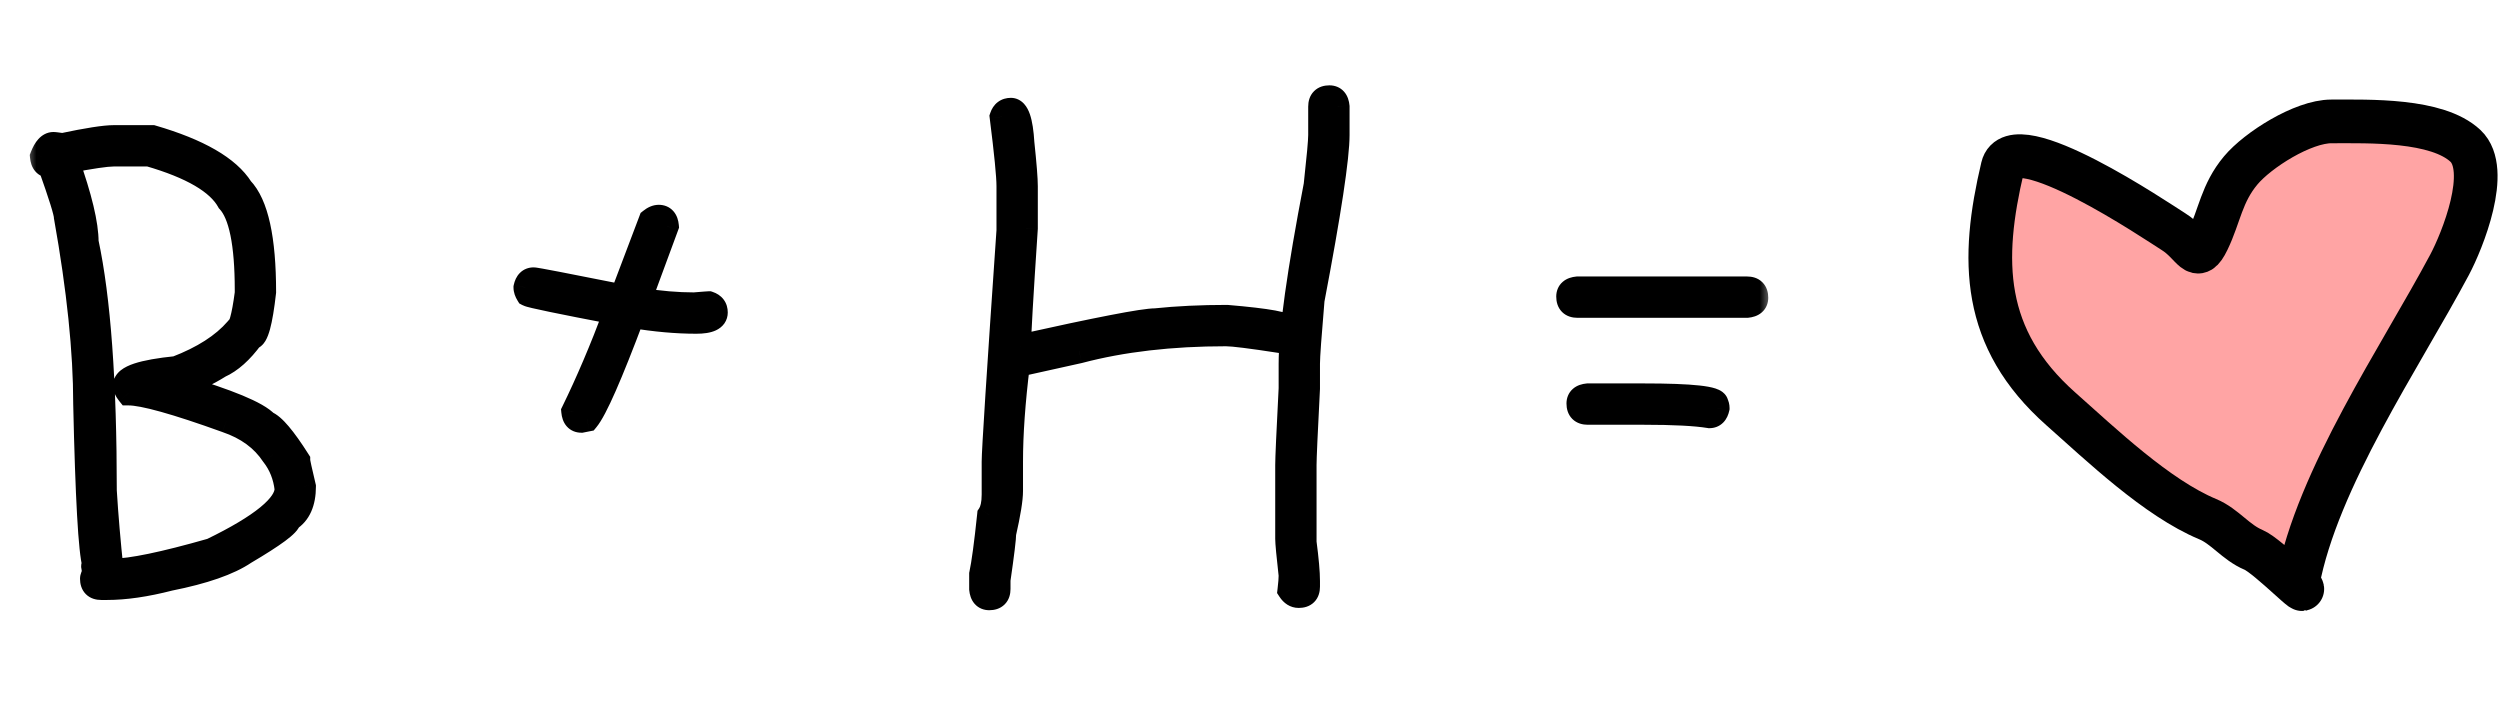
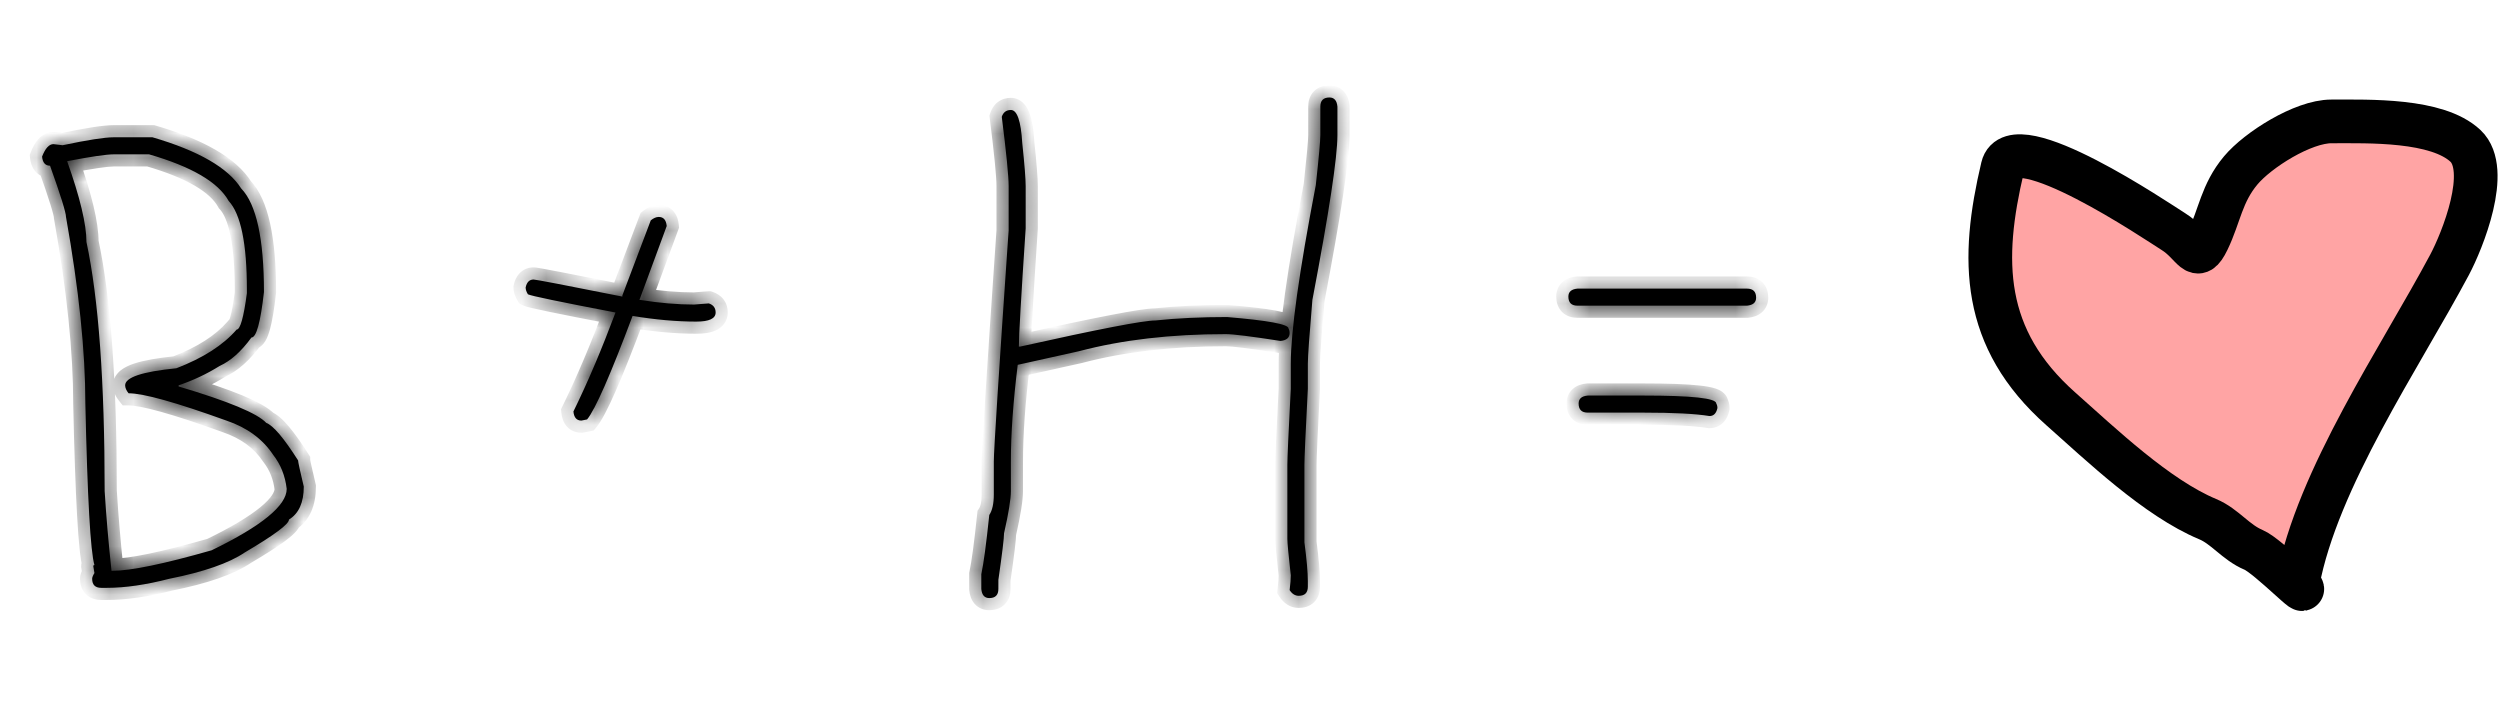
<svg xmlns="http://www.w3.org/2000/svg" width="103" height="29" viewBox="0 0 103 29" fill="none">
  <mask id="path-1-outside-1_2691_6541" maskUnits="userSpaceOnUse" x="1" y="3" width="72" height="23" fill="black">
-     <rect fill="white" x="1" y="3" width="72" height="23" />
-     <path d="M4.688 5.656H6.281C8.18 6.211 9.398 6.914 9.938 7.766C10.562 8.414 10.875 9.836 10.875 12.031C10.734 13.281 10.562 13.906 10.359 13.906C9.938 14.484 9.5 14.875 9.047 15.078C8.523 15.406 7.961 15.672 7.359 15.875V15.922C9.406 16.531 10.609 17.031 10.969 17.422C11.258 17.531 11.695 18.047 12.281 18.969C12.281 19.031 12.359 19.391 12.516 20.047C12.516 20.703 12.312 21.156 11.906 21.406C11.906 21.594 11.297 22.047 10.078 22.766C9.43 23.203 8.398 23.562 6.984 23.844C6.016 24.094 5.156 24.219 4.406 24.219H4.172C3.922 24.219 3.797 24.094 3.797 23.844C3.797 23.789 3.828 23.711 3.891 23.609L3.844 23.328C3.844 23.297 3.859 23.281 3.891 23.281C3.727 22.727 3.602 20.508 3.516 16.625C3.516 14.477 3.25 11.914 2.719 8.938C2.719 8.758 2.5 8.055 2.062 6.828C1.867 6.828 1.758 6.703 1.734 6.453C1.867 6.109 2.023 5.938 2.203 5.938C2.234 5.938 2.359 5.953 2.578 5.984C3.609 5.766 4.312 5.656 4.688 5.656ZM2.766 6.641C3.297 8.133 3.562 9.242 3.562 9.969C4.062 12.305 4.312 15.727 4.312 20.234C4.375 21.258 4.469 22.352 4.594 23.516H4.641C5.391 23.516 6.75 23.234 8.719 22.672C10.781 21.672 11.812 20.828 11.812 20.141C11.75 19.602 11.562 19.133 11.25 18.734C10.82 18.086 10.18 17.617 9.328 17.328C7.25 16.578 5.906 16.203 5.297 16.203C5.203 16.086 5.156 15.977 5.156 15.875C5.156 15.547 5.859 15.312 7.266 15.172C8.367 14.75 9.195 14.219 9.75 13.578C9.898 13.578 10.039 13.078 10.172 12.078V11.938C10.172 10.039 9.922 8.82 9.422 8.281C8.992 7.508 7.898 6.867 6.141 6.359H4.688C4.383 6.359 3.742 6.453 2.766 6.641ZM27.141 8.938C27.336 8.938 27.445 9.062 27.469 9.312L26.344 12.359H26.391C27.172 12.484 27.906 12.547 28.594 12.547C28.984 12.516 29.188 12.5 29.203 12.5C29.391 12.562 29.484 12.688 29.484 12.875C29.484 13.125 29.219 13.25 28.688 13.25C27.875 13.25 27 13.172 26.062 13.016C25.148 15.453 24.523 16.875 24.188 17.281L23.953 17.328C23.758 17.328 23.648 17.203 23.625 16.953C24.211 15.758 24.789 14.398 25.359 12.875C23.07 12.438 21.867 12.188 21.75 12.125C21.688 12.023 21.656 11.93 21.656 11.844C21.703 11.625 21.812 11.516 21.984 11.516C22.07 11.516 23.289 11.75 25.641 12.219V12.172L26.812 9.078C26.93 8.984 27.039 8.938 27.141 8.938ZM54.773 4.016C54.969 4.016 55.078 4.141 55.102 4.391V5.562C55.102 6.484 54.758 8.75 54.07 12.359C53.945 13.82 53.883 14.695 53.883 14.984V16.016C53.789 17.828 53.742 18.875 53.742 19.156V22.344C53.836 23.055 53.883 23.586 53.883 23.938V24.172C53.883 24.422 53.758 24.547 53.508 24.547C53.359 24.547 53.234 24.469 53.133 24.312C53.164 24.047 53.18 23.844 53.18 23.703C53.086 22.867 53.039 22.367 53.039 22.203V19.156C53.039 18.875 53.086 17.828 53.18 16.016V14.984C53.18 13.664 53.523 11.211 54.211 7.625C54.336 6.492 54.398 5.805 54.398 5.562V4.391C54.398 4.141 54.523 4.016 54.773 4.016ZM41.648 4.531C41.906 4.531 42.062 4.984 42.117 5.891C42.211 6.781 42.258 7.375 42.258 7.672V9.406C42.07 12.219 41.977 13.844 41.977 14.281H42.023C45.25 13.562 47.109 13.203 47.602 13.203C48.5 13.109 49.484 13.062 50.555 13.062C52.242 13.203 53.086 13.359 53.086 13.531C53.117 13.586 53.133 13.648 53.133 13.719C53.133 13.914 53.008 14.023 52.758 14.047C51.547 13.859 50.797 13.766 50.508 13.766C48.25 13.766 46.234 14 44.461 14.469L41.93 15.031C41.742 16.547 41.648 17.875 41.648 19.016V20.234C41.648 20.562 41.555 21.141 41.367 21.969C41.367 22.172 41.289 22.812 41.133 23.891V24.266C41.133 24.516 41.008 24.641 40.758 24.641C40.562 24.641 40.453 24.516 40.43 24.266V23.656C40.523 23.227 40.633 22.414 40.758 21.219C40.883 21.031 40.945 20.75 40.945 20.375V19.016C40.945 18.562 41.148 15.391 41.555 9.5V7.672C41.555 7.25 41.461 6.297 41.273 4.812C41.336 4.625 41.461 4.531 41.648 4.531ZM64.992 11.891H71.977C72.227 11.891 72.352 12.016 72.352 12.266C72.352 12.461 72.227 12.57 71.977 12.594H64.992C64.742 12.594 64.617 12.469 64.617 12.219C64.617 12.023 64.742 11.914 64.992 11.891ZM65.414 16.297H67.711C69.711 16.297 70.711 16.406 70.711 16.625C70.742 16.68 70.758 16.742 70.758 16.812C70.711 17.031 70.602 17.141 70.43 17.141C69.859 17.047 68.953 17 67.711 17H65.414C65.164 17 65.039 16.875 65.039 16.625C65.039 16.43 65.164 16.32 65.414 16.297Z" />
+     <path d="M4.688 5.656H6.281C8.18 6.211 9.398 6.914 9.938 7.766C10.562 8.414 10.875 9.836 10.875 12.031C10.734 13.281 10.562 13.906 10.359 13.906C9.938 14.484 9.5 14.875 9.047 15.078C8.523 15.406 7.961 15.672 7.359 15.875V15.922C9.406 16.531 10.609 17.031 10.969 17.422C11.258 17.531 11.695 18.047 12.281 18.969C12.281 19.031 12.359 19.391 12.516 20.047C12.516 20.703 12.312 21.156 11.906 21.406C11.906 21.594 11.297 22.047 10.078 22.766C9.43 23.203 8.398 23.562 6.984 23.844C6.016 24.094 5.156 24.219 4.406 24.219H4.172C3.922 24.219 3.797 24.094 3.797 23.844C3.797 23.789 3.828 23.711 3.891 23.609L3.844 23.328C3.844 23.297 3.859 23.281 3.891 23.281C3.727 22.727 3.602 20.508 3.516 16.625C3.516 14.477 3.25 11.914 2.719 8.938C2.719 8.758 2.5 8.055 2.062 6.828C1.867 6.828 1.758 6.703 1.734 6.453C1.867 6.109 2.023 5.938 2.203 5.938C2.234 5.938 2.359 5.953 2.578 5.984C3.609 5.766 4.312 5.656 4.688 5.656ZM2.766 6.641C3.297 8.133 3.562 9.242 3.562 9.969C4.062 12.305 4.312 15.727 4.312 20.234C4.375 21.258 4.469 22.352 4.594 23.516H4.641C5.391 23.516 6.75 23.234 8.719 22.672C10.781 21.672 11.812 20.828 11.812 20.141C11.75 19.602 11.562 19.133 11.25 18.734C10.82 18.086 10.18 17.617 9.328 17.328C5.203 16.086 5.156 15.977 5.156 15.875C5.156 15.547 5.859 15.312 7.266 15.172C8.367 14.75 9.195 14.219 9.75 13.578C9.898 13.578 10.039 13.078 10.172 12.078V11.938C10.172 10.039 9.922 8.82 9.422 8.281C8.992 7.508 7.898 6.867 6.141 6.359H4.688C4.383 6.359 3.742 6.453 2.766 6.641ZM27.141 8.938C27.336 8.938 27.445 9.062 27.469 9.312L26.344 12.359H26.391C27.172 12.484 27.906 12.547 28.594 12.547C28.984 12.516 29.188 12.5 29.203 12.5C29.391 12.562 29.484 12.688 29.484 12.875C29.484 13.125 29.219 13.25 28.688 13.25C27.875 13.25 27 13.172 26.062 13.016C25.148 15.453 24.523 16.875 24.188 17.281L23.953 17.328C23.758 17.328 23.648 17.203 23.625 16.953C24.211 15.758 24.789 14.398 25.359 12.875C23.07 12.438 21.867 12.188 21.75 12.125C21.688 12.023 21.656 11.93 21.656 11.844C21.703 11.625 21.812 11.516 21.984 11.516C22.07 11.516 23.289 11.75 25.641 12.219V12.172L26.812 9.078C26.93 8.984 27.039 8.938 27.141 8.938ZM54.773 4.016C54.969 4.016 55.078 4.141 55.102 4.391V5.562C55.102 6.484 54.758 8.75 54.07 12.359C53.945 13.82 53.883 14.695 53.883 14.984V16.016C53.789 17.828 53.742 18.875 53.742 19.156V22.344C53.836 23.055 53.883 23.586 53.883 23.938V24.172C53.883 24.422 53.758 24.547 53.508 24.547C53.359 24.547 53.234 24.469 53.133 24.312C53.164 24.047 53.18 23.844 53.18 23.703C53.086 22.867 53.039 22.367 53.039 22.203V19.156C53.039 18.875 53.086 17.828 53.18 16.016V14.984C53.18 13.664 53.523 11.211 54.211 7.625C54.336 6.492 54.398 5.805 54.398 5.562V4.391C54.398 4.141 54.523 4.016 54.773 4.016ZM41.648 4.531C41.906 4.531 42.062 4.984 42.117 5.891C42.211 6.781 42.258 7.375 42.258 7.672V9.406C42.07 12.219 41.977 13.844 41.977 14.281H42.023C45.25 13.562 47.109 13.203 47.602 13.203C48.5 13.109 49.484 13.062 50.555 13.062C52.242 13.203 53.086 13.359 53.086 13.531C53.117 13.586 53.133 13.648 53.133 13.719C53.133 13.914 53.008 14.023 52.758 14.047C51.547 13.859 50.797 13.766 50.508 13.766C48.25 13.766 46.234 14 44.461 14.469L41.93 15.031C41.742 16.547 41.648 17.875 41.648 19.016V20.234C41.648 20.562 41.555 21.141 41.367 21.969C41.367 22.172 41.289 22.812 41.133 23.891V24.266C41.133 24.516 41.008 24.641 40.758 24.641C40.562 24.641 40.453 24.516 40.43 24.266V23.656C40.523 23.227 40.633 22.414 40.758 21.219C40.883 21.031 40.945 20.75 40.945 20.375V19.016C40.945 18.562 41.148 15.391 41.555 9.5V7.672C41.555 7.25 41.461 6.297 41.273 4.812C41.336 4.625 41.461 4.531 41.648 4.531ZM64.992 11.891H71.977C72.227 11.891 72.352 12.016 72.352 12.266C72.352 12.461 72.227 12.57 71.977 12.594H64.992C64.742 12.594 64.617 12.469 64.617 12.219C64.617 12.023 64.742 11.914 64.992 11.891ZM65.414 16.297H67.711C69.711 16.297 70.711 16.406 70.711 16.625C70.742 16.68 70.758 16.742 70.758 16.812C70.711 17.031 70.602 17.141 70.43 17.141C69.859 17.047 68.953 17 67.711 17H65.414C65.164 17 65.039 16.875 65.039 16.625C65.039 16.43 65.164 16.32 65.414 16.297Z" />
  </mask>
  <path d="M4.688 5.656H6.281C8.18 6.211 9.398 6.914 9.938 7.766C10.562 8.414 10.875 9.836 10.875 12.031C10.734 13.281 10.562 13.906 10.359 13.906C9.938 14.484 9.5 14.875 9.047 15.078C8.523 15.406 7.961 15.672 7.359 15.875V15.922C9.406 16.531 10.609 17.031 10.969 17.422C11.258 17.531 11.695 18.047 12.281 18.969C12.281 19.031 12.359 19.391 12.516 20.047C12.516 20.703 12.312 21.156 11.906 21.406C11.906 21.594 11.297 22.047 10.078 22.766C9.43 23.203 8.398 23.562 6.984 23.844C6.016 24.094 5.156 24.219 4.406 24.219H4.172C3.922 24.219 3.797 24.094 3.797 23.844C3.797 23.789 3.828 23.711 3.891 23.609L3.844 23.328C3.844 23.297 3.859 23.281 3.891 23.281C3.727 22.727 3.602 20.508 3.516 16.625C3.516 14.477 3.25 11.914 2.719 8.938C2.719 8.758 2.5 8.055 2.062 6.828C1.867 6.828 1.758 6.703 1.734 6.453C1.867 6.109 2.023 5.938 2.203 5.938C2.234 5.938 2.359 5.953 2.578 5.984C3.609 5.766 4.312 5.656 4.688 5.656ZM2.766 6.641C3.297 8.133 3.562 9.242 3.562 9.969C4.062 12.305 4.312 15.727 4.312 20.234C4.375 21.258 4.469 22.352 4.594 23.516H4.641C5.391 23.516 6.75 23.234 8.719 22.672C10.781 21.672 11.812 20.828 11.812 20.141C11.75 19.602 11.562 19.133 11.25 18.734C10.82 18.086 10.18 17.617 9.328 17.328C7.25 16.578 5.906 16.203 5.297 16.203C5.203 16.086 5.156 15.977 5.156 15.875C5.156 15.547 5.859 15.312 7.266 15.172C8.367 14.75 9.195 14.219 9.75 13.578C9.898 13.578 10.039 13.078 10.172 12.078V11.938C10.172 10.039 9.922 8.82 9.422 8.281C8.992 7.508 7.898 6.867 6.141 6.359H4.688C4.383 6.359 3.742 6.453 2.766 6.641ZM27.141 8.938C27.336 8.938 27.445 9.062 27.469 9.312L26.344 12.359H26.391C27.172 12.484 27.906 12.547 28.594 12.547C28.984 12.516 29.188 12.5 29.203 12.5C29.391 12.562 29.484 12.688 29.484 12.875C29.484 13.125 29.219 13.25 28.688 13.25C27.875 13.25 27 13.172 26.062 13.016C25.148 15.453 24.523 16.875 24.188 17.281L23.953 17.328C23.758 17.328 23.648 17.203 23.625 16.953C24.211 15.758 24.789 14.398 25.359 12.875C23.07 12.438 21.867 12.188 21.75 12.125C21.688 12.023 21.656 11.93 21.656 11.844C21.703 11.625 21.812 11.516 21.984 11.516C22.07 11.516 23.289 11.75 25.641 12.219V12.172L26.812 9.078C26.93 8.984 27.039 8.938 27.141 8.938ZM54.773 4.016C54.969 4.016 55.078 4.141 55.102 4.391V5.562C55.102 6.484 54.758 8.75 54.07 12.359C53.945 13.82 53.883 14.695 53.883 14.984V16.016C53.789 17.828 53.742 18.875 53.742 19.156V22.344C53.836 23.055 53.883 23.586 53.883 23.938V24.172C53.883 24.422 53.758 24.547 53.508 24.547C53.359 24.547 53.234 24.469 53.133 24.312C53.164 24.047 53.18 23.844 53.18 23.703C53.086 22.867 53.039 22.367 53.039 22.203V19.156C53.039 18.875 53.086 17.828 53.18 16.016V14.984C53.18 13.664 53.523 11.211 54.211 7.625C54.336 6.492 54.398 5.805 54.398 5.562V4.391C54.398 4.141 54.523 4.016 54.773 4.016ZM41.648 4.531C41.906 4.531 42.062 4.984 42.117 5.891C42.211 6.781 42.258 7.375 42.258 7.672V9.406C42.07 12.219 41.977 13.844 41.977 14.281H42.023C45.25 13.562 47.109 13.203 47.602 13.203C48.5 13.109 49.484 13.062 50.555 13.062C52.242 13.203 53.086 13.359 53.086 13.531C53.117 13.586 53.133 13.648 53.133 13.719C53.133 13.914 53.008 14.023 52.758 14.047C51.547 13.859 50.797 13.766 50.508 13.766C48.25 13.766 46.234 14 44.461 14.469L41.93 15.031C41.742 16.547 41.648 17.875 41.648 19.016V20.234C41.648 20.562 41.555 21.141 41.367 21.969C41.367 22.172 41.289 22.812 41.133 23.891V24.266C41.133 24.516 41.008 24.641 40.758 24.641C40.562 24.641 40.453 24.516 40.43 24.266V23.656C40.523 23.227 40.633 22.414 40.758 21.219C40.883 21.031 40.945 20.75 40.945 20.375V19.016C40.945 18.562 41.148 15.391 41.555 9.5V7.672C41.555 7.25 41.461 6.297 41.273 4.812C41.336 4.625 41.461 4.531 41.648 4.531ZM64.992 11.891H71.977C72.227 11.891 72.352 12.016 72.352 12.266C72.352 12.461 72.227 12.57 71.977 12.594H64.992C64.742 12.594 64.617 12.469 64.617 12.219C64.617 12.023 64.742 11.914 64.992 11.891ZM65.414 16.297H67.711C69.711 16.297 70.711 16.406 70.711 16.625C70.742 16.68 70.758 16.742 70.758 16.812C70.711 17.031 70.602 17.141 70.43 17.141C69.859 17.047 68.953 17 67.711 17H65.414C65.164 17 65.039 16.875 65.039 16.625C65.039 16.43 65.164 16.32 65.414 16.297Z" fill="black" />
  <path d="M6.281 5.656L6.421 5.176L6.353 5.156H6.281V5.656ZM9.938 7.766L9.515 8.033L9.542 8.076L9.578 8.113L9.938 7.766ZM10.875 12.031L11.372 12.087L11.375 12.059V12.031H10.875ZM10.359 13.906V13.406H10.105L9.955 13.611L10.359 13.906ZM9.047 15.078L8.842 14.622L8.811 14.636L8.781 14.655L9.047 15.078ZM7.359 15.875L7.199 15.401L6.859 15.516V15.875H7.359ZM7.359 15.922H6.859V16.295L7.217 16.401L7.359 15.922ZM10.969 17.422L10.601 17.76L10.681 17.848L10.792 17.89L10.969 17.422ZM12.281 18.969H12.781V18.823L12.703 18.701L12.281 18.969ZM12.516 20.047H13.016V19.988L13.002 19.931L12.516 20.047ZM11.906 21.406L11.644 20.98L11.406 21.127V21.406H11.906ZM10.078 22.766L9.824 22.335L9.811 22.343L9.798 22.351L10.078 22.766ZM6.984 23.844L6.887 23.353L6.873 23.356L6.859 23.36L6.984 23.844ZM3.891 23.609L4.316 23.871L4.415 23.712L4.384 23.527L3.891 23.609ZM3.844 23.328H3.344V23.369L3.351 23.41L3.844 23.328ZM3.891 23.281V23.781H4.56L4.37 23.139L3.891 23.281ZM3.516 16.625H3.015L3.016 16.636L3.516 16.625ZM2.719 8.938H2.219V8.982L2.227 9.025L2.719 8.938ZM2.062 6.828L2.533 6.66L2.415 6.328H2.062V6.828ZM1.734 6.453L1.268 6.273L1.226 6.383L1.237 6.5L1.734 6.453ZM2.578 5.984L2.507 6.479L2.595 6.492L2.682 6.473L2.578 5.984ZM2.766 6.641L2.671 6.15L2.099 6.259L2.295 6.808L2.766 6.641ZM3.562 9.969H3.062V10.022L3.074 10.073L3.562 9.969ZM4.312 20.234H3.812V20.25L3.813 20.265L4.312 20.234ZM4.594 23.516L4.097 23.569L4.145 24.016H4.594V23.516ZM8.719 22.672L8.856 23.153L8.898 23.141L8.937 23.122L8.719 22.672ZM11.812 20.141H12.312V20.112L12.309 20.083L11.812 20.141ZM11.25 18.734L10.833 19.011L10.844 19.027L10.857 19.043L11.25 18.734ZM9.328 17.328L9.158 17.799L9.167 17.802L9.328 17.328ZM5.297 16.203L4.906 16.515L5.057 16.703H5.297V16.203ZM7.266 15.172L7.315 15.669L7.382 15.663L7.444 15.639L7.266 15.172ZM9.75 13.578V13.078H9.522L9.372 13.251L9.75 13.578ZM10.172 12.078L10.668 12.144L10.672 12.111V12.078H10.172ZM9.422 8.281L8.985 8.524L9.014 8.577L9.055 8.621L9.422 8.281ZM6.141 6.359L6.279 5.879L6.211 5.859H6.141V6.359ZM4.688 6.156H6.281V5.156H4.688V6.156ZM6.141 6.136C8.019 6.685 9.08 7.346 9.515 8.033L10.36 7.498C9.717 6.482 8.34 5.737 6.421 5.176L6.141 6.136ZM9.578 8.113C9.798 8.341 10.005 8.755 10.152 9.426C10.298 10.088 10.375 10.953 10.375 12.031H11.375C11.375 10.914 11.296 9.97 11.129 9.211C10.964 8.46 10.702 7.839 10.297 7.419L9.578 8.113ZM10.378 11.975C10.309 12.594 10.234 13.031 10.159 13.305C10.12 13.446 10.089 13.512 10.077 13.532C10.049 13.578 10.13 13.406 10.359 13.406V14.406C10.69 14.406 10.869 14.156 10.935 14.046C11.016 13.91 11.075 13.742 11.123 13.57C11.219 13.219 11.301 12.719 11.372 12.087L10.378 11.975ZM9.955 13.611C9.564 14.149 9.189 14.467 8.842 14.622L9.251 15.534C9.811 15.283 10.311 14.82 10.763 14.201L9.955 13.611ZM8.781 14.655C8.292 14.961 7.765 15.21 7.199 15.401L7.519 16.349C8.157 16.133 8.755 15.851 9.312 15.502L8.781 14.655ZM6.859 15.875V15.922H7.859V15.875H6.859ZM7.217 16.401C8.233 16.703 9.026 16.975 9.605 17.216C10.21 17.467 10.504 17.655 10.601 17.76L11.337 17.083C11.074 16.798 10.587 16.541 9.989 16.292C9.364 16.033 8.533 15.75 7.502 15.443L7.217 16.401ZM10.792 17.89C10.788 17.888 10.819 17.9 10.887 17.959C10.952 18.015 11.034 18.098 11.132 18.214C11.33 18.447 11.572 18.785 11.859 19.237L12.703 18.701C12.405 18.23 12.135 17.85 11.895 17.567C11.672 17.304 11.42 17.058 11.146 16.954L10.792 17.89ZM11.781 18.969C11.781 19.039 11.797 19.122 11.804 19.162C11.815 19.223 11.831 19.299 11.851 19.391C11.891 19.576 11.951 19.834 12.029 20.163L13.002 19.931C12.924 19.604 12.866 19.354 12.828 19.179C12.809 19.091 12.796 19.026 12.787 18.98C12.775 18.915 12.781 18.929 12.781 18.969H11.781ZM12.016 20.047C12.016 20.602 11.85 20.854 11.644 20.98L12.168 21.832C12.775 21.459 13.016 20.804 13.016 20.047H12.016ZM11.406 21.406C11.406 21.301 11.446 21.237 11.449 21.232C11.456 21.221 11.454 21.227 11.43 21.252C11.382 21.302 11.294 21.379 11.151 21.485C10.868 21.696 10.429 21.978 9.824 22.335L10.332 23.196C10.946 22.834 11.421 22.53 11.748 22.288C11.909 22.168 12.049 22.052 12.154 21.941C12.207 21.886 12.262 21.821 12.306 21.746C12.348 21.678 12.406 21.558 12.406 21.406H11.406ZM9.798 22.351C9.234 22.732 8.281 23.076 6.887 23.353L7.082 24.334C8.515 24.049 9.626 23.674 10.358 23.18L9.798 22.351ZM6.859 23.36C5.919 23.602 5.103 23.719 4.406 23.719V24.719C5.21 24.719 6.112 24.585 7.109 24.328L6.859 23.36ZM4.406 23.719H4.172V24.719H4.406V23.719ZM4.172 23.719C4.124 23.719 4.18 23.707 4.244 23.771C4.309 23.836 4.297 23.892 4.297 23.844H3.297C3.297 24.046 3.348 24.289 3.537 24.479C3.726 24.668 3.97 24.719 4.172 24.719V23.719ZM4.297 23.844C4.297 23.877 4.292 23.901 4.289 23.913C4.287 23.925 4.284 23.931 4.285 23.93C4.285 23.929 4.287 23.923 4.293 23.912C4.298 23.902 4.306 23.889 4.316 23.871L3.465 23.347C3.399 23.455 3.297 23.637 3.297 23.844H4.297ZM4.384 23.527L4.337 23.246L3.351 23.41L3.397 23.692L4.384 23.527ZM4.344 23.328C4.344 23.39 4.328 23.527 4.209 23.646C4.09 23.765 3.952 23.781 3.891 23.781V22.781C3.798 22.781 3.637 22.805 3.502 22.939C3.367 23.074 3.344 23.235 3.344 23.328H4.344ZM4.37 23.139C4.343 23.049 4.308 22.848 4.272 22.501C4.237 22.166 4.204 21.724 4.173 21.173C4.111 20.072 4.058 18.553 4.016 16.614L3.016 16.636C3.059 18.58 3.112 20.112 3.175 21.229C3.206 21.788 3.24 22.247 3.278 22.605C3.314 22.952 3.356 23.236 3.411 23.423L4.37 23.139ZM4.016 16.625C4.016 14.438 3.745 11.845 3.211 8.85L2.227 9.025C2.755 11.984 3.016 14.515 3.016 16.625H4.016ZM3.219 8.938C3.219 8.824 3.19 8.692 3.163 8.584C3.132 8.461 3.088 8.307 3.032 8.127C2.92 7.766 2.753 7.276 2.533 6.66L1.592 6.996C1.809 7.607 1.971 8.082 2.077 8.424C2.131 8.595 2.168 8.728 2.192 8.825C2.22 8.938 2.219 8.961 2.219 8.938H3.219ZM2.062 6.328C2.067 6.328 2.09 6.329 2.122 6.342C2.156 6.356 2.187 6.379 2.21 6.405C2.252 6.453 2.239 6.477 2.232 6.406L1.237 6.5C1.253 6.679 1.307 6.891 1.458 7.064C1.624 7.254 1.849 7.328 2.062 7.328V6.328ZM2.201 6.633C2.227 6.564 2.252 6.511 2.275 6.472C2.297 6.432 2.313 6.411 2.321 6.403C2.329 6.394 2.323 6.403 2.3 6.415C2.276 6.428 2.241 6.438 2.203 6.438V5.438C1.934 5.438 1.725 5.572 1.581 5.73C1.444 5.88 1.345 6.073 1.268 6.273L2.201 6.633ZM2.203 6.438C2.183 6.438 2.174 6.436 2.194 6.438C2.208 6.439 2.229 6.442 2.258 6.445C2.317 6.453 2.399 6.464 2.507 6.479L2.649 5.489C2.538 5.474 2.449 5.461 2.382 5.453C2.332 5.447 2.257 5.438 2.203 5.438V6.438ZM2.682 6.473C3.719 6.253 4.373 6.156 4.688 6.156V5.156C4.252 5.156 3.499 5.278 2.474 5.495L2.682 6.473ZM2.295 6.808C2.824 8.295 3.062 9.335 3.062 9.969H4.062C4.062 9.15 3.77 7.971 3.237 6.473L2.295 6.808ZM3.074 10.073C3.562 12.357 3.812 15.737 3.812 20.234H4.812C4.812 15.716 4.563 12.252 4.051 9.864L3.074 10.073ZM3.813 20.265C3.876 21.297 3.971 22.398 4.097 23.569L5.091 23.462C4.967 22.305 4.874 21.219 4.812 20.204L3.813 20.265ZM4.594 24.016H4.641V23.016H4.594V24.016ZM4.641 24.016C5.471 24.016 6.894 23.713 8.856 23.153L8.581 22.191C6.606 22.756 5.311 23.016 4.641 23.016V24.016ZM8.937 23.122C9.982 22.615 10.796 22.134 11.356 21.676C11.888 21.24 12.312 20.727 12.312 20.141H11.312C11.312 20.242 11.221 20.494 10.722 20.902C10.251 21.288 9.518 21.729 8.501 22.222L8.937 23.122ZM12.309 20.083C12.237 19.459 12.017 18.902 11.643 18.426L10.857 19.043C11.108 19.364 11.263 19.744 11.316 20.198L12.309 20.083ZM11.667 18.458C11.167 17.703 10.428 17.174 9.489 16.855L9.167 17.802C9.931 18.061 10.474 18.468 10.833 19.011L11.667 18.458ZM9.498 16.858C8.453 16.481 7.585 16.195 6.896 16.003C6.222 15.815 5.676 15.703 5.297 15.703V16.703C5.527 16.703 5.958 16.779 6.627 16.966C7.282 17.149 8.125 17.425 9.158 17.798L9.498 16.858ZM5.687 15.891C5.662 15.859 5.653 15.84 5.651 15.836C5.65 15.833 5.656 15.848 5.656 15.875H4.656C4.656 16.133 4.774 16.35 4.906 16.515L5.687 15.891ZM5.656 15.875C5.656 15.996 5.584 16.05 5.6 16.037C5.622 16.02 5.691 15.978 5.842 15.928C6.139 15.828 6.622 15.739 7.315 15.669L7.216 14.674C6.503 14.746 5.931 14.844 5.525 14.979C5.325 15.046 5.13 15.133 4.976 15.256C4.816 15.384 4.656 15.59 4.656 15.875H5.656ZM7.444 15.639C8.594 15.198 9.502 14.628 10.128 13.905L9.372 13.251C8.888 13.81 8.14 14.302 7.087 14.705L7.444 15.639ZM9.75 14.078C10.084 14.078 10.249 13.811 10.293 13.735C10.36 13.618 10.409 13.477 10.448 13.338C10.528 13.053 10.6 12.65 10.668 12.144L9.676 12.012C9.611 12.506 9.546 12.853 9.485 13.068C9.471 13.12 9.458 13.16 9.446 13.19C9.441 13.204 9.436 13.215 9.433 13.223C9.429 13.231 9.427 13.234 9.427 13.234C9.427 13.234 9.428 13.232 9.43 13.23C9.431 13.228 9.434 13.224 9.438 13.219C9.445 13.21 9.459 13.193 9.481 13.174C9.526 13.136 9.618 13.078 9.75 13.078V14.078ZM10.672 12.078V11.938H9.672V12.078H10.672ZM10.672 11.938C10.672 10.97 10.608 10.154 10.474 9.499C10.342 8.855 10.13 8.31 9.788 7.941L9.055 8.621C9.214 8.792 9.377 9.125 9.495 9.7C9.61 10.264 9.672 11.006 9.672 11.938H10.672ZM9.859 8.038C9.586 7.547 9.125 7.136 8.532 6.789C7.937 6.441 7.182 6.14 6.279 5.879L6.002 6.84C6.857 7.087 7.527 7.36 8.027 7.652C8.528 7.946 8.828 8.242 8.985 8.524L9.859 8.038ZM6.141 5.859H4.688V6.859H6.141V5.859ZM4.688 5.859C4.326 5.859 3.637 5.964 2.671 6.15L2.86 7.132C3.847 6.942 4.439 6.859 4.688 6.859V5.859ZM27.469 9.312L27.938 9.486L27.977 9.379L27.967 9.266L27.469 9.312ZM26.344 12.359L25.875 12.186L25.626 12.859H26.344V12.359ZM26.391 12.359L26.47 11.866L26.43 11.859H26.391V12.359ZM28.594 12.547V13.047H28.614L28.634 13.045L28.594 12.547ZM29.203 12.5L29.361 12.026L29.284 12H29.203V12.5ZM26.062 13.016L26.145 12.522L25.739 12.455L25.594 12.84L26.062 13.016ZM24.188 17.281L24.286 17.771L24.46 17.737L24.573 17.6L24.188 17.281ZM23.953 17.328V17.828H24.003L24.051 17.818L23.953 17.328ZM23.625 16.953L23.176 16.733L23.114 16.86L23.127 17L23.625 16.953ZM25.359 12.875L25.828 13.05L26.035 12.495L25.453 12.384L25.359 12.875ZM21.75 12.125L21.324 12.387L21.395 12.502L21.515 12.566L21.75 12.125ZM21.656 11.844L21.167 11.739L21.156 11.791V11.844H21.656ZM25.641 12.219L25.543 12.709L26.141 12.828V12.219H25.641ZM25.641 12.172L25.173 11.995L25.141 12.08V12.172H25.641ZM26.812 9.078L26.5 8.688L26.393 8.773L26.345 8.901L26.812 9.078ZM27.141 9.438C27.136 9.438 27.113 9.437 27.081 9.424C27.047 9.409 27.016 9.387 26.993 9.361C26.951 9.313 26.964 9.288 26.971 9.359L27.967 9.266C27.95 9.087 27.897 8.875 27.745 8.702C27.579 8.512 27.355 8.438 27.141 8.438V9.438ZM27 9.139L25.875 12.186L26.813 12.533L27.938 9.486L27 9.139ZM26.344 12.859H26.391V11.859H26.344V12.859ZM26.312 12.853C27.115 12.982 27.876 13.047 28.594 13.047V12.047C27.936 12.047 27.229 11.987 26.47 11.866L26.312 12.853ZM28.634 13.045C28.829 13.03 28.977 13.018 29.077 13.01C29.128 13.006 29.166 13.004 29.192 13.002C29.205 13.001 29.214 13 29.22 13C29.233 12.999 29.22 13 29.203 13V12C29.17 12 29.084 12.007 29.001 12.013C28.898 12.021 28.749 12.033 28.554 12.049L28.634 13.045ZM29.045 12.974C29.068 12.982 29.043 12.979 29.014 12.941C29.001 12.923 28.992 12.905 28.988 12.89C28.984 12.876 28.984 12.87 28.984 12.875H29.984C29.984 12.695 29.938 12.506 29.814 12.341C29.692 12.178 29.526 12.081 29.361 12.026L29.045 12.974ZM28.984 12.875C28.984 12.844 28.995 12.795 29.027 12.75C29.055 12.71 29.082 12.699 29.072 12.704C29.061 12.709 29.027 12.722 28.959 12.733C28.891 12.743 28.802 12.75 28.688 12.75V13.75C28.977 13.75 29.265 13.719 29.498 13.609C29.621 13.551 29.747 13.462 29.843 13.328C29.941 13.189 29.984 13.031 29.984 12.875H28.984ZM28.688 12.75C27.907 12.75 27.059 12.675 26.145 12.522L25.98 13.509C26.941 13.669 27.843 13.75 28.688 13.75V12.75ZM25.594 12.84C25.139 14.055 24.758 15.01 24.451 15.709C24.133 16.43 23.919 16.822 23.802 16.963L24.573 17.6C24.792 17.334 25.058 16.812 25.366 16.111C25.684 15.388 26.072 14.414 26.531 13.191L25.594 12.84ZM24.089 16.791L23.855 16.838L24.051 17.818L24.286 17.771L24.089 16.791ZM23.953 16.828C23.957 16.828 23.98 16.829 24.012 16.842C24.047 16.856 24.078 16.879 24.101 16.905C24.143 16.953 24.13 16.977 24.123 16.907L23.127 17C23.144 17.179 23.197 17.391 23.348 17.564C23.515 17.754 23.739 17.828 23.953 17.828V16.828ZM24.074 17.173C24.668 15.96 25.253 14.586 25.828 13.05L24.891 12.7C24.325 14.211 23.753 15.555 23.176 16.733L24.074 17.173ZM25.453 12.384C24.309 12.165 23.439 11.994 22.842 11.87C22.543 11.808 22.315 11.758 22.157 11.72C22.077 11.702 22.019 11.687 21.98 11.676C21.922 11.66 21.944 11.662 21.985 11.684L21.515 12.566C21.585 12.604 21.67 12.627 21.709 12.639C21.768 12.655 21.841 12.673 21.926 12.694C22.098 12.734 22.336 12.786 22.639 12.849C23.244 12.975 24.12 13.147 25.265 13.366L25.453 12.384ZM22.176 11.863C22.161 11.838 22.155 11.824 22.154 11.82C22.153 11.817 22.156 11.826 22.156 11.844H21.156C21.156 12.051 21.231 12.236 21.324 12.387L22.176 11.863ZM22.145 11.948C22.157 11.893 22.165 11.914 22.127 11.951C22.107 11.972 22.079 11.99 22.048 12.002C22.018 12.014 21.995 12.016 21.984 12.016V11.016C21.782 11.016 21.579 11.085 21.42 11.244C21.273 11.391 21.202 11.575 21.167 11.739L22.145 11.948ZM21.984 12.016C21.946 12.016 21.928 12.01 21.991 12.02C22.032 12.027 22.093 12.037 22.173 12.052C22.333 12.08 22.564 12.124 22.869 12.182C23.476 12.299 24.367 12.475 25.543 12.709L25.738 11.728C24.562 11.494 23.668 11.318 23.057 11.2C22.752 11.142 22.516 11.097 22.35 11.067C22.267 11.053 22.199 11.041 22.148 11.033C22.119 11.028 22.044 11.016 21.984 11.016V12.016ZM26.141 12.219V12.172H25.141V12.219H26.141ZM26.108 12.349L27.28 9.255L26.345 8.901L25.173 11.995L26.108 12.349ZM27.125 9.469C27.157 9.443 27.175 9.434 27.179 9.432C27.182 9.431 27.168 9.438 27.141 9.438V8.438C26.882 8.438 26.665 8.556 26.5 8.688L27.125 9.469ZM55.102 4.391H55.602V4.367L55.599 4.344L55.102 4.391ZM54.07 12.359L53.579 12.266L53.574 12.291L53.572 12.317L54.07 12.359ZM53.883 16.016L54.382 16.041L54.383 16.029V16.016H53.883ZM53.742 22.344H53.242V22.377L53.246 22.409L53.742 22.344ZM53.133 24.312L52.636 24.254L52.615 24.433L52.714 24.585L53.133 24.312ZM53.18 23.703H53.68V23.675L53.677 23.647L53.18 23.703ZM53.18 16.016L53.679 16.041L53.68 16.029V16.016H53.18ZM54.211 7.625L54.702 7.719L54.706 7.7L54.708 7.68L54.211 7.625ZM42.117 5.891L41.618 5.921L41.619 5.932L41.62 5.943L42.117 5.891ZM42.258 9.406L42.757 9.44L42.758 9.423V9.406H42.258ZM41.977 14.281H41.477V14.781H41.977V14.281ZM42.023 14.281V14.781H42.078L42.132 14.769L42.023 14.281ZM47.602 13.203V13.703H47.628L47.654 13.7L47.602 13.203ZM50.555 13.062L50.596 12.564L50.575 12.562H50.555V13.062ZM53.086 13.531H52.586V13.664L52.652 13.779L53.086 13.531ZM52.758 14.047L52.681 14.541L52.743 14.55L52.804 14.545L52.758 14.047ZM44.461 14.469L44.569 14.957L44.579 14.955L44.589 14.952L44.461 14.469ZM41.93 15.031L41.821 14.543L41.477 14.62L41.434 14.97L41.93 15.031ZM41.367 21.969L40.88 21.858L40.867 21.913V21.969H41.367ZM41.133 23.891L40.638 23.819L40.633 23.855V23.891H41.133ZM40.43 24.266H39.93V24.289L39.932 24.312L40.43 24.266ZM40.43 23.656L39.941 23.55L39.93 23.602V23.656H40.43ZM40.758 21.219L40.342 20.941L40.273 21.044L40.261 21.167L40.758 21.219ZM41.555 9.5L42.053 9.534L42.055 9.517V9.5H41.555ZM41.273 4.812L40.799 4.654L40.763 4.762L40.777 4.875L41.273 4.812ZM54.773 4.516C54.769 4.516 54.746 4.515 54.714 4.502C54.68 4.488 54.649 4.465 54.626 4.439C54.584 4.391 54.597 4.366 54.604 4.437L55.599 4.344C55.583 4.165 55.529 3.953 55.378 3.78C55.212 3.59 54.987 3.516 54.773 3.516V4.516ZM54.602 4.391V5.562H55.602V4.391H54.602ZM54.602 5.562C54.602 6.426 54.27 8.639 53.579 12.266L54.562 12.453C55.246 8.861 55.602 6.542 55.602 5.562H54.602ZM53.572 12.317C53.448 13.767 53.383 14.668 53.383 14.984H54.383C54.383 14.722 54.443 13.874 54.569 12.402L53.572 12.317ZM53.383 14.984V16.016H54.383V14.984H53.383ZM53.383 15.99C53.29 17.794 53.242 18.858 53.242 19.156H54.242C54.242 18.892 54.288 17.863 54.382 16.041L53.383 15.99ZM53.242 19.156V22.344H54.242V19.156H53.242ZM53.246 22.409C53.34 23.116 53.383 23.62 53.383 23.938H54.383C54.383 23.552 54.332 22.994 54.238 22.278L53.246 22.409ZM53.383 23.938V24.172H54.383V23.938H53.383ZM53.383 24.172C53.383 24.22 53.371 24.164 53.435 24.1C53.5 24.035 53.556 24.047 53.508 24.047V25.047C53.71 25.047 53.953 24.996 54.143 24.807C54.332 24.617 54.383 24.374 54.383 24.172H53.383ZM53.508 24.047C53.515 24.047 53.526 24.048 53.538 24.052C53.551 24.055 53.561 24.06 53.568 24.064C53.581 24.073 53.573 24.073 53.552 24.04L52.714 24.585C52.881 24.842 53.146 25.047 53.508 25.047V24.047ZM53.629 24.371C53.661 24.1 53.68 23.873 53.68 23.703H52.68C52.68 23.814 52.667 23.994 52.636 24.254L53.629 24.371ZM53.677 23.647C53.581 22.797 53.539 22.332 53.539 22.203H52.539C52.539 22.402 52.591 22.938 52.683 23.759L53.677 23.647ZM53.539 22.203V19.156H52.539V22.203H53.539ZM53.539 19.156C53.539 18.892 53.585 17.863 53.679 16.041L52.68 15.99C52.587 17.794 52.539 18.858 52.539 19.156H53.539ZM53.68 16.016V14.984H52.68V16.016H53.68ZM53.68 14.984C53.68 13.719 54.014 11.31 54.702 7.719L53.72 7.531C53.033 11.112 52.68 13.61 52.68 14.984H53.68ZM54.708 7.68C54.831 6.56 54.898 5.839 54.898 5.562H53.898C53.898 5.77 53.84 6.424 53.714 7.57L54.708 7.68ZM54.898 5.562V4.391H53.898V5.562H54.898ZM54.898 4.391C54.898 4.343 54.91 4.399 54.846 4.463C54.781 4.527 54.725 4.516 54.773 4.516V3.516C54.571 3.516 54.328 3.566 54.139 3.756C53.949 3.945 53.898 4.189 53.898 4.391H54.898ZM41.648 5.031C41.546 5.031 41.477 4.979 41.454 4.954C41.441 4.939 41.458 4.953 41.486 5.034C41.542 5.195 41.592 5.48 41.618 5.921L42.616 5.861C42.588 5.395 42.532 5 42.432 4.708C42.382 4.563 42.308 4.406 42.192 4.279C42.065 4.14 41.88 4.031 41.648 4.031V5.031ZM41.62 5.943C41.714 6.838 41.758 7.406 41.758 7.672H42.758C42.758 7.344 42.708 6.724 42.614 5.838L41.62 5.943ZM41.758 7.672V9.406H42.758V7.672H41.758ZM41.759 9.373C41.572 12.174 41.477 13.822 41.477 14.281H42.477C42.477 13.865 42.569 12.263 42.757 9.44L41.759 9.373ZM41.977 14.781H42.023V13.781H41.977V14.781ZM42.132 14.769C43.744 14.41 45.01 14.142 45.933 13.964C46.879 13.781 47.414 13.703 47.602 13.703V12.703C47.297 12.703 46.656 12.805 45.743 12.982C44.806 13.163 43.53 13.433 41.915 13.793L42.132 14.769ZM47.654 13.7C48.532 13.609 49.499 13.562 50.555 13.562V12.562C49.47 12.562 48.468 12.61 47.55 12.706L47.654 13.7ZM50.513 13.561C51.353 13.631 51.966 13.703 52.362 13.777C52.564 13.814 52.686 13.848 52.746 13.871C52.779 13.884 52.766 13.883 52.735 13.859C52.71 13.839 52.586 13.732 52.586 13.531H53.586C53.586 13.288 53.435 13.138 53.358 13.076C53.274 13.01 53.181 12.967 53.109 12.939C52.959 12.881 52.764 12.834 52.544 12.793C52.097 12.711 51.444 12.635 50.596 12.564L50.513 13.561ZM52.652 13.779C52.644 13.766 52.639 13.752 52.636 13.74C52.633 13.729 52.633 13.721 52.633 13.719H53.633C53.633 13.572 53.599 13.422 53.52 13.283L52.652 13.779ZM52.633 13.719C52.633 13.714 52.634 13.692 52.647 13.659C52.661 13.625 52.683 13.594 52.71 13.571C52.758 13.529 52.782 13.542 52.711 13.549L52.804 14.545C52.984 14.528 53.196 14.475 53.368 14.324C53.559 14.157 53.633 13.933 53.633 13.719H52.633ZM52.834 13.553C51.639 13.368 50.844 13.266 50.508 13.266V14.266C50.749 14.266 51.455 14.351 52.681 14.541L52.834 13.553ZM50.508 13.266C48.216 13.266 46.157 13.503 44.333 13.985L44.589 14.952C46.312 14.497 48.284 14.266 50.508 14.266V13.266ZM44.352 13.981L41.821 14.543L42.038 15.519L44.569 14.957L44.352 13.981ZM41.434 14.97C41.244 16.5 41.148 17.849 41.148 19.016H42.148C42.148 17.901 42.24 16.594 42.426 15.093L41.434 14.97ZM41.148 19.016V20.234H42.148V19.016H41.148ZM41.148 20.234C41.148 20.5 41.068 21.027 40.88 21.858L41.855 22.079C42.042 21.254 42.148 20.625 42.148 20.234H41.148ZM40.867 21.969C40.867 22.126 40.797 22.721 40.638 23.819L41.628 23.962C41.781 22.904 41.867 22.218 41.867 21.969H40.867ZM40.633 23.891V24.266H41.633V23.891H40.633ZM40.633 24.266C40.633 24.314 40.621 24.258 40.685 24.193C40.75 24.129 40.806 24.141 40.758 24.141V25.141C40.96 25.141 41.203 25.09 41.393 24.9C41.582 24.711 41.633 24.468 41.633 24.266H40.633ZM40.758 24.141C40.762 24.141 40.785 24.141 40.817 24.155C40.851 24.169 40.882 24.191 40.906 24.218C40.947 24.265 40.934 24.29 40.928 24.219L39.932 24.312C39.949 24.491 40.002 24.703 40.153 24.876C40.32 25.067 40.544 25.141 40.758 25.141V24.141ZM40.93 24.266V23.656H39.93V24.266H40.93ZM40.918 23.763C41.019 23.302 41.13 22.463 41.255 21.271L40.261 21.167C40.135 22.365 40.028 23.151 39.941 23.55L40.918 23.763ZM41.174 21.496C41.379 21.188 41.445 20.79 41.445 20.375H40.445C40.445 20.71 40.387 20.874 40.342 20.941L41.174 21.496ZM41.445 20.375V19.016H40.445V20.375H41.445ZM41.445 19.016C41.445 18.585 41.646 15.442 42.053 9.534L41.056 9.466C40.651 15.34 40.445 18.54 40.445 19.016H41.445ZM42.055 9.5V7.672H41.055V9.5H42.055ZM42.055 7.672C42.055 7.212 41.956 6.225 41.77 4.75L40.777 4.875C40.966 6.369 41.055 7.288 41.055 7.672H42.055ZM41.748 4.971C41.755 4.948 41.752 4.973 41.714 5.002C41.696 5.015 41.678 5.023 41.663 5.028C41.649 5.032 41.643 5.031 41.648 5.031V4.031C41.469 4.031 41.279 4.078 41.114 4.202C40.951 4.324 40.854 4.49 40.799 4.654L41.748 4.971ZM64.992 11.891V11.391H64.969L64.945 11.393L64.992 11.891ZM71.977 12.594V13.094H72L72.023 13.092L71.977 12.594ZM65.414 16.297V15.797H65.391L65.367 15.799L65.414 16.297ZM70.711 16.625H70.211V16.758L70.277 16.873L70.711 16.625ZM70.758 16.812L71.247 16.917L71.258 16.866V16.812H70.758ZM70.43 17.141L70.349 17.634L70.389 17.641H70.43V17.141ZM64.992 12.391H71.977V11.391H64.992V12.391ZM71.977 12.391C72.025 12.391 71.969 12.402 71.904 12.338C71.84 12.274 71.852 12.218 71.852 12.266H72.852C72.852 12.064 72.801 11.82 72.611 11.631C72.422 11.441 72.179 11.391 71.977 11.391V12.391ZM71.852 12.266C71.852 12.261 71.852 12.239 71.865 12.206C71.88 12.172 71.902 12.141 71.929 12.118C71.976 12.076 72.001 12.089 71.93 12.096L72.023 13.092C72.202 13.075 72.414 13.022 72.587 12.87C72.778 12.704 72.852 12.479 72.852 12.266H71.852ZM71.977 12.094H64.992V13.094H71.977V12.094ZM64.992 12.094C64.944 12.094 65 12.082 65.064 12.146C65.129 12.211 65.117 12.267 65.117 12.219H64.117C64.117 12.421 64.168 12.664 64.357 12.854C64.547 13.043 64.79 13.094 64.992 13.094V12.094ZM65.117 12.219C65.117 12.223 65.116 12.246 65.103 12.278C65.089 12.312 65.067 12.343 65.04 12.367C64.993 12.408 64.968 12.395 65.039 12.388L64.945 11.393C64.766 11.41 64.554 11.463 64.382 11.614C64.191 11.78 64.117 12.005 64.117 12.219H65.117ZM65.414 16.797H67.711V15.797H65.414V16.797ZM67.711 16.797C68.707 16.797 69.435 16.824 69.907 16.876C70.147 16.902 70.293 16.932 70.368 16.956C70.407 16.97 70.394 16.971 70.36 16.945C70.325 16.918 70.211 16.813 70.211 16.625H71.211C71.211 16.382 71.066 16.226 70.968 16.151C70.872 16.078 70.764 16.034 70.679 16.006C70.504 15.949 70.275 15.91 70.015 15.882C69.487 15.824 68.715 15.797 67.711 15.797V16.797ZM70.277 16.873C70.269 16.86 70.264 16.846 70.261 16.834C70.258 16.822 70.258 16.814 70.258 16.812H71.258C71.258 16.666 71.224 16.516 71.145 16.377L70.277 16.873ZM70.269 16.708C70.257 16.763 70.25 16.742 70.287 16.705C70.308 16.685 70.335 16.666 70.366 16.654C70.396 16.642 70.419 16.641 70.43 16.641V17.641C70.632 17.641 70.835 17.571 70.994 17.412C71.141 17.265 71.212 17.081 71.247 16.917L70.269 16.708ZM70.511 16.647C69.898 16.546 68.957 16.5 67.711 16.5V17.5C68.95 17.5 69.821 17.547 70.349 17.634L70.511 16.647ZM67.711 16.5H65.414V17.5H67.711V16.5ZM65.414 16.5C65.366 16.5 65.422 16.488 65.486 16.553C65.551 16.617 65.539 16.673 65.539 16.625H64.539C64.539 16.827 64.59 17.07 64.779 17.26C64.969 17.449 65.212 17.5 65.414 17.5V16.5ZM65.539 16.625C65.539 16.629 65.538 16.652 65.525 16.684C65.511 16.719 65.489 16.75 65.462 16.773C65.414 16.814 65.39 16.801 65.461 16.795L65.367 15.799C65.188 15.816 64.976 15.869 64.804 16.02C64.613 16.187 64.539 16.411 64.539 16.625H65.539Z" fill="black" mask="url(#path-1-outside-1_2691_6541)" />
  <path d="M100.92 10.913C98.885 14.73 95.476 19.698 94.667 24C95.475 25.011 93.461 22.909 92.841 22.651C92.118 22.349 91.663 21.683 90.96 21.39C88.861 20.515 86.565 18.316 84.912 16.852C81.627 13.941 81.606 10.702 82.508 6.893C82.935 5.089 88.921 9.152 89.541 9.54C90.395 10.074 90.48 10.895 90.96 9.904C91.451 8.89 91.526 7.966 92.319 7.019C93.021 6.18 94.878 5.002 96.052 5.002C97.597 5.002 100.405 4.912 101.577 6.01C102.632 7.001 101.445 9.928 100.92 10.913Z" fill="#FFA4A4" stroke="black" stroke-width="1.8" stroke-linecap="round" />
</svg>